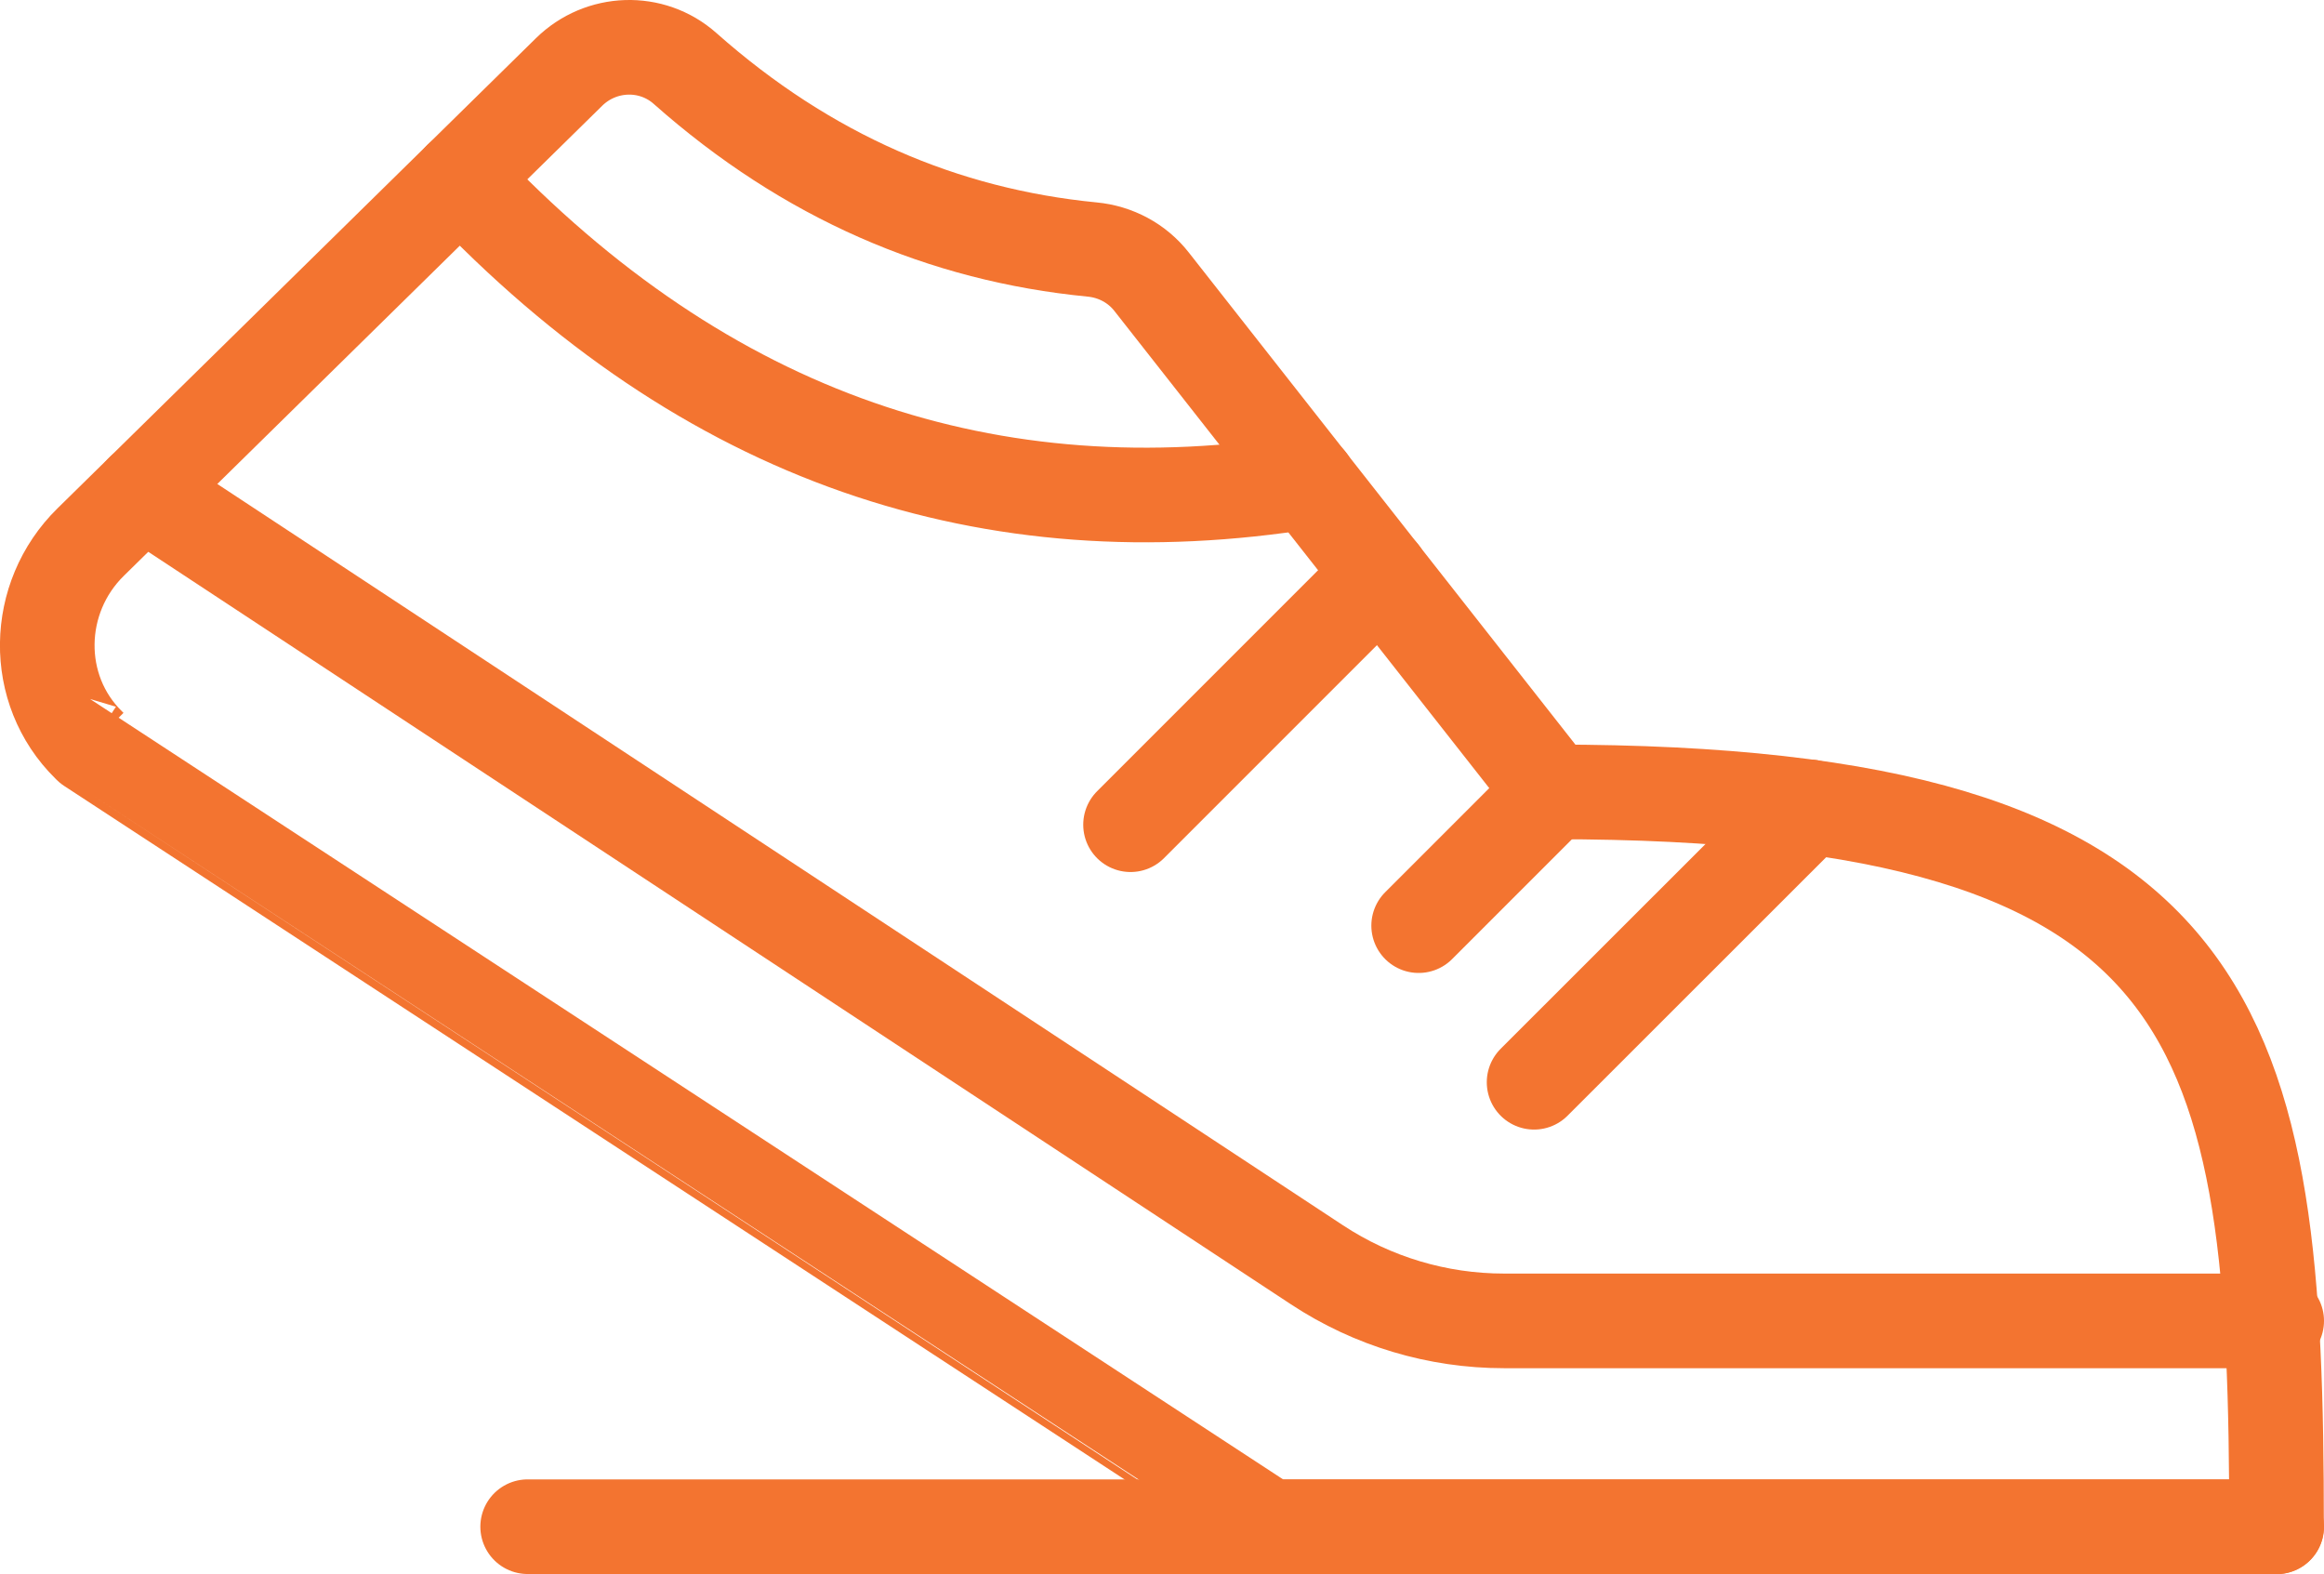
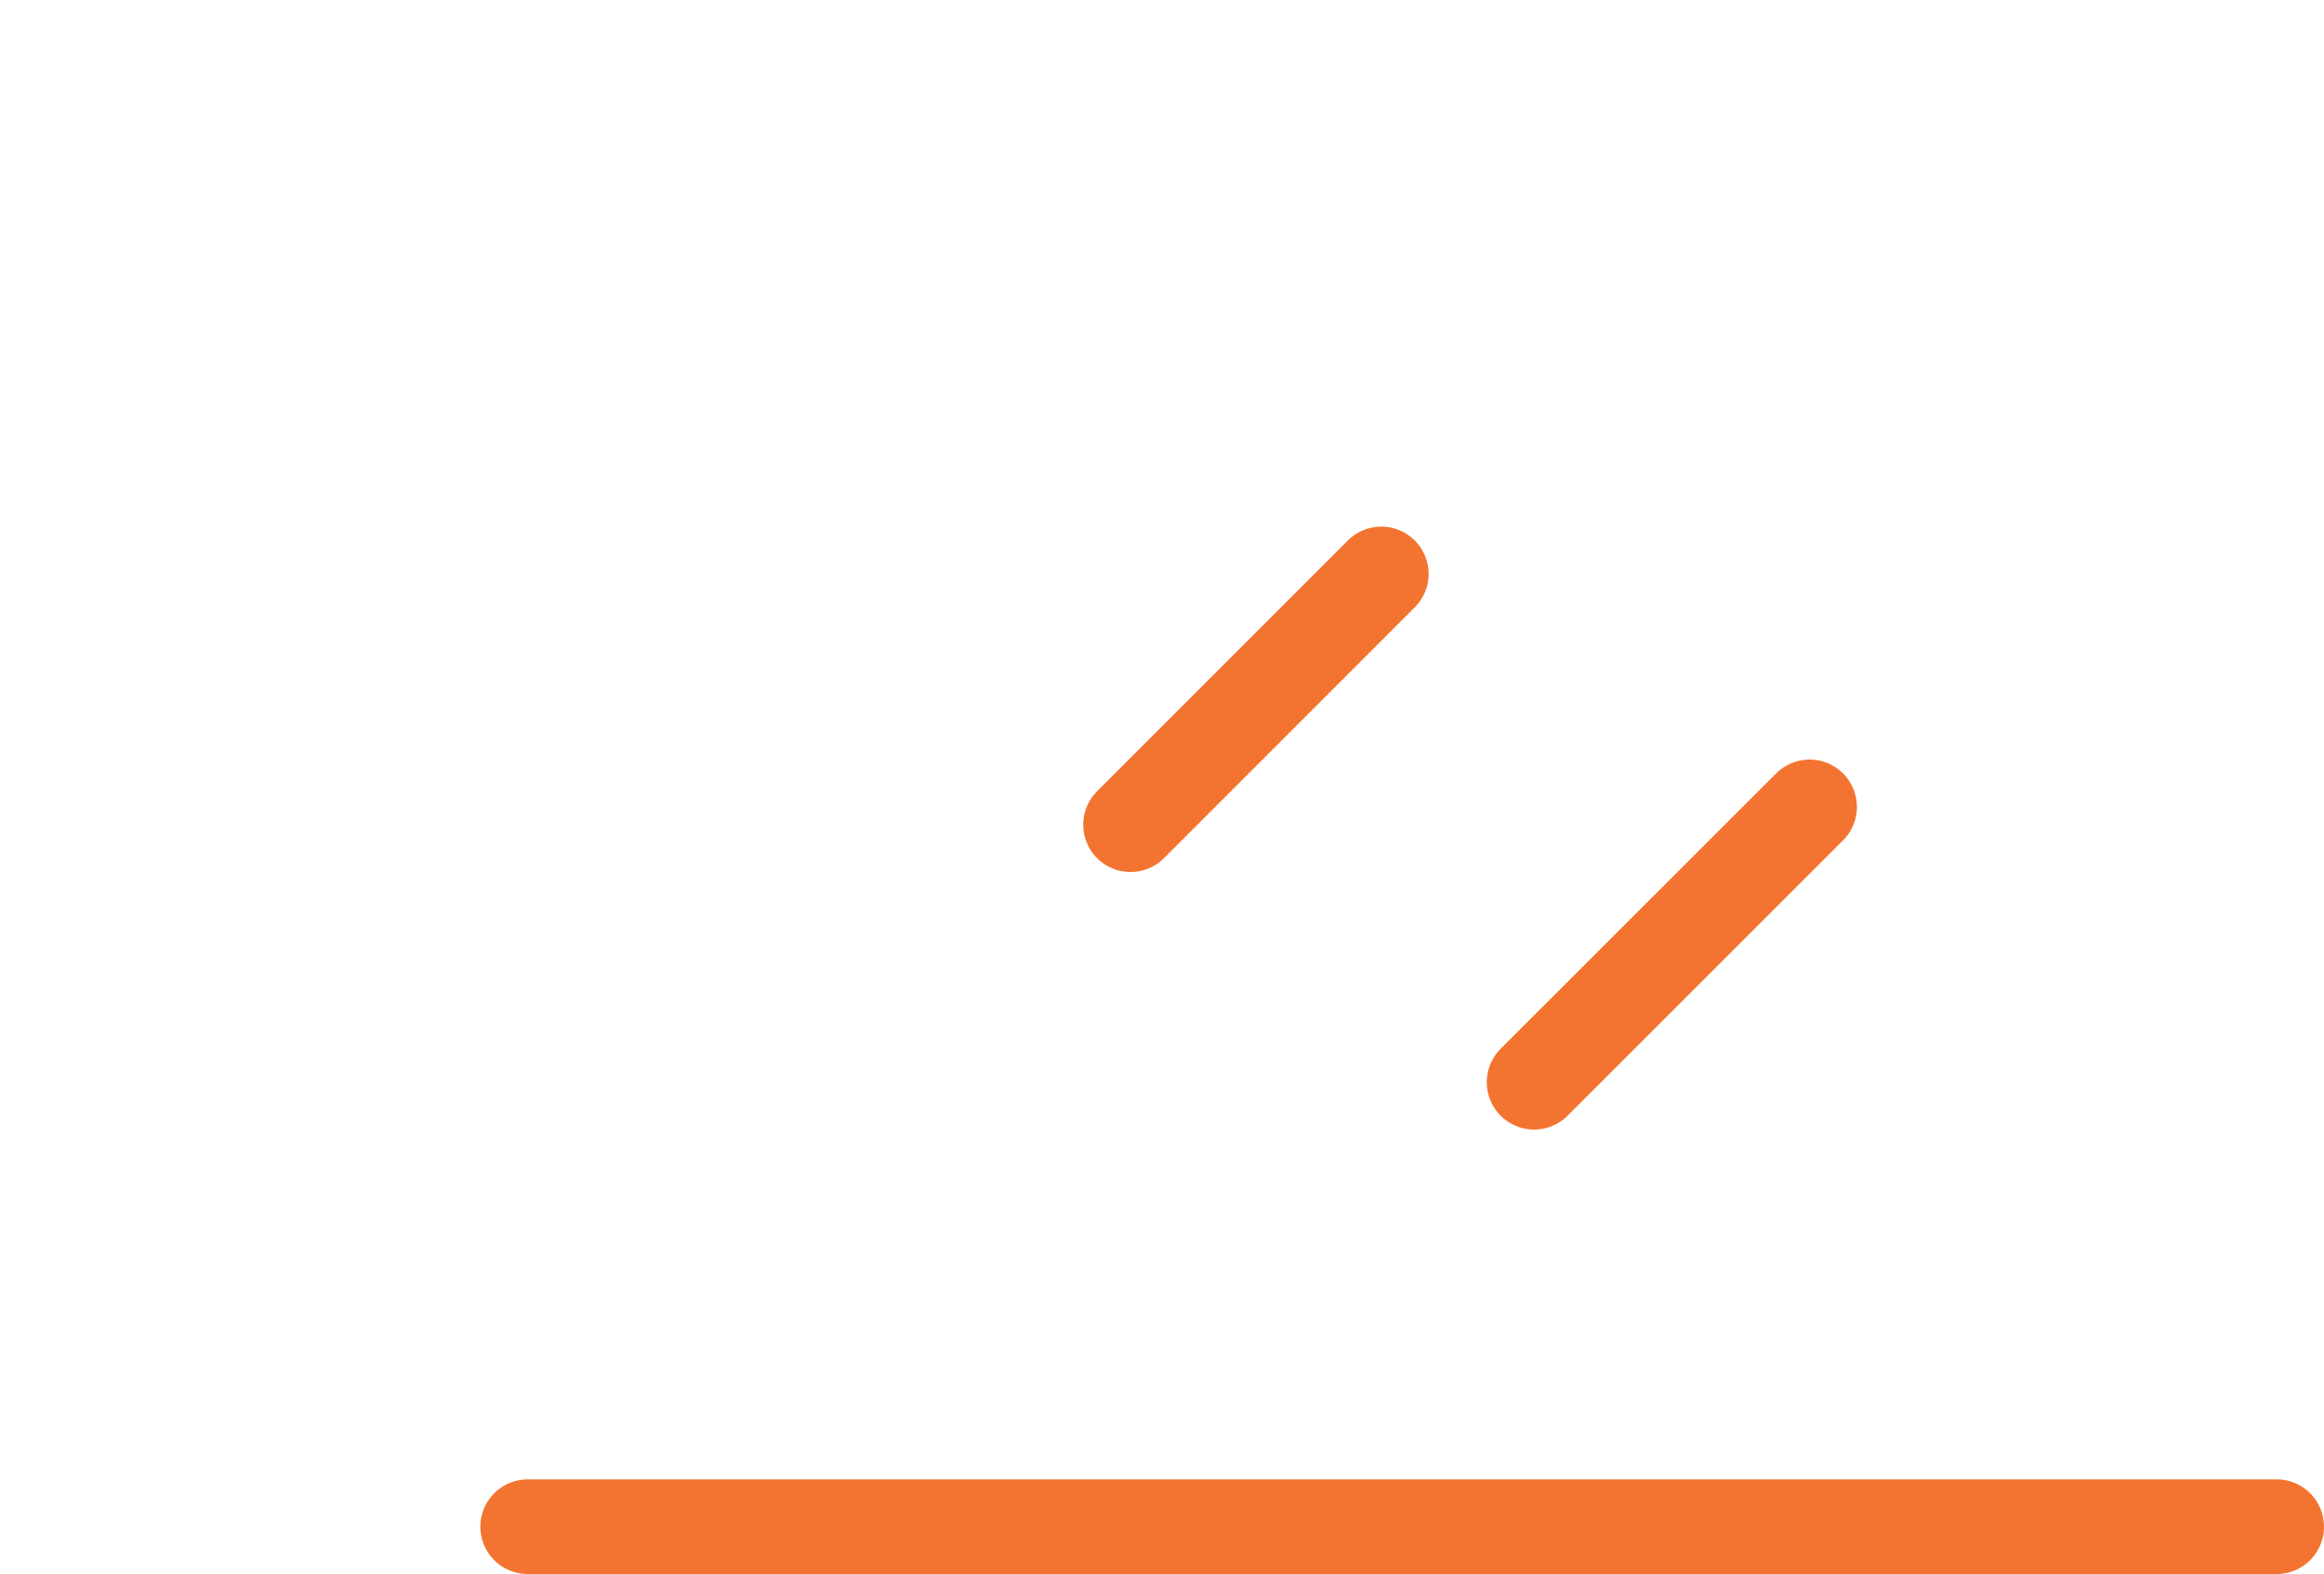
<svg xmlns="http://www.w3.org/2000/svg" id="Layer_2" data-name="Layer 2" viewBox="0 0 147.37 99.8">
  <defs>
    <style>
      .cls-1 {
        fill: none;
        stroke: #f37430;
        stroke-linecap: round;
        stroke-linejoin: round;
        stroke-width: 6px;
      }
    </style>
  </defs>
  <g id="Layer_1-2" data-name="Layer 1">
    <g>
-       <path class="cls-1" d="M43.44,4.34c7.74,6.86,16.38,10.56,25.81,11.48,1.49.14,2.86.87,3.78,2.05l25.41,32.34c43.02,0,45.92,15.03,45.92,46.6h-62.98S5.71,47.32,5.71,47.32c-.03-.03-.05-.05-.08-.08-3.59-3.52-3.47-9.35.12-12.87L36.09,4.56c2.02-1.98,5.23-2.1,7.35-.22Z" />
      <line class="cls-1" x1="144.37" y1="96.8" x2="33.46" y2="96.8" />
      <line class="cls-1" x1="114.75" y1="51.16" x2="97.28" y2="68.62" />
-       <line class="cls-1" x1="98.45" y1="50.2" x2="89.96" y2="58.69" />
      <line class="cls-1" x1="87.59" y1="36.39" x2="71.69" y2="52.29" />
-       <path class="cls-1" d="M9.03,31.15l74.49,49.05c3.52,2.32,7.64,3.55,11.85,3.55h49" />
-       <path class="cls-1" d="M29.2,11.33c15.63,16.57,33.68,22.44,53.79,19.2" />
    </g>
  </g>
</svg>